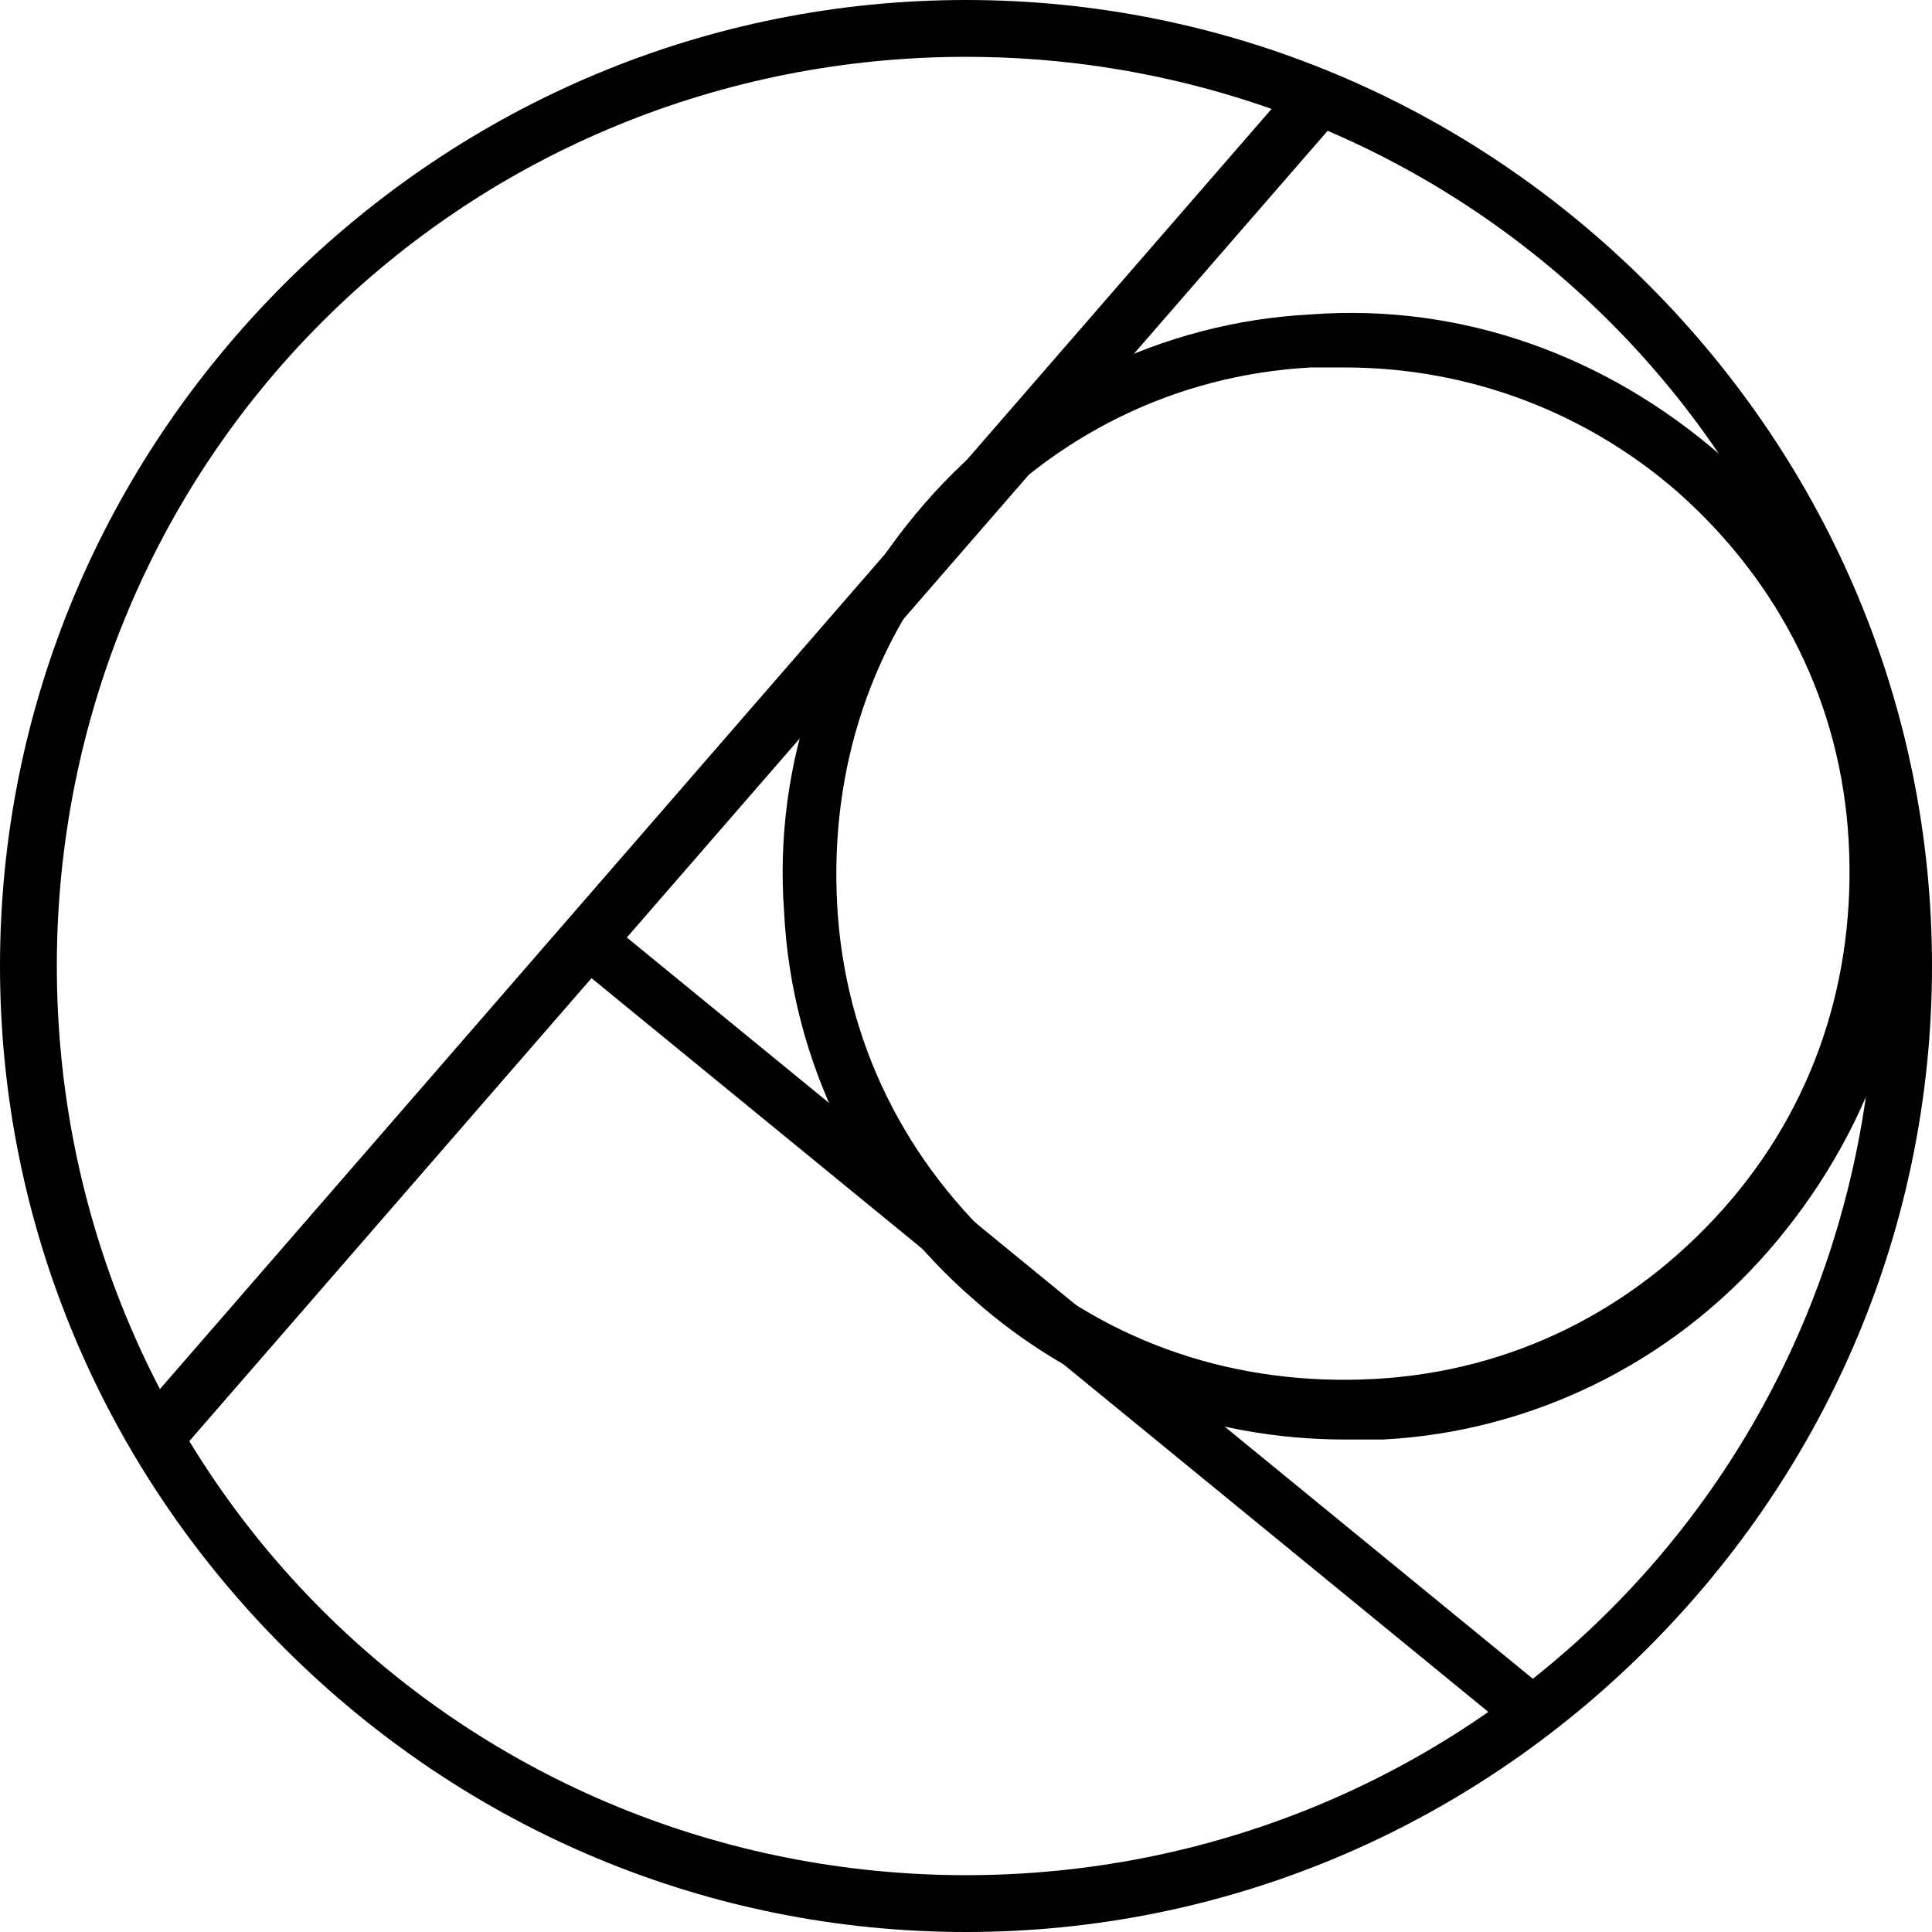
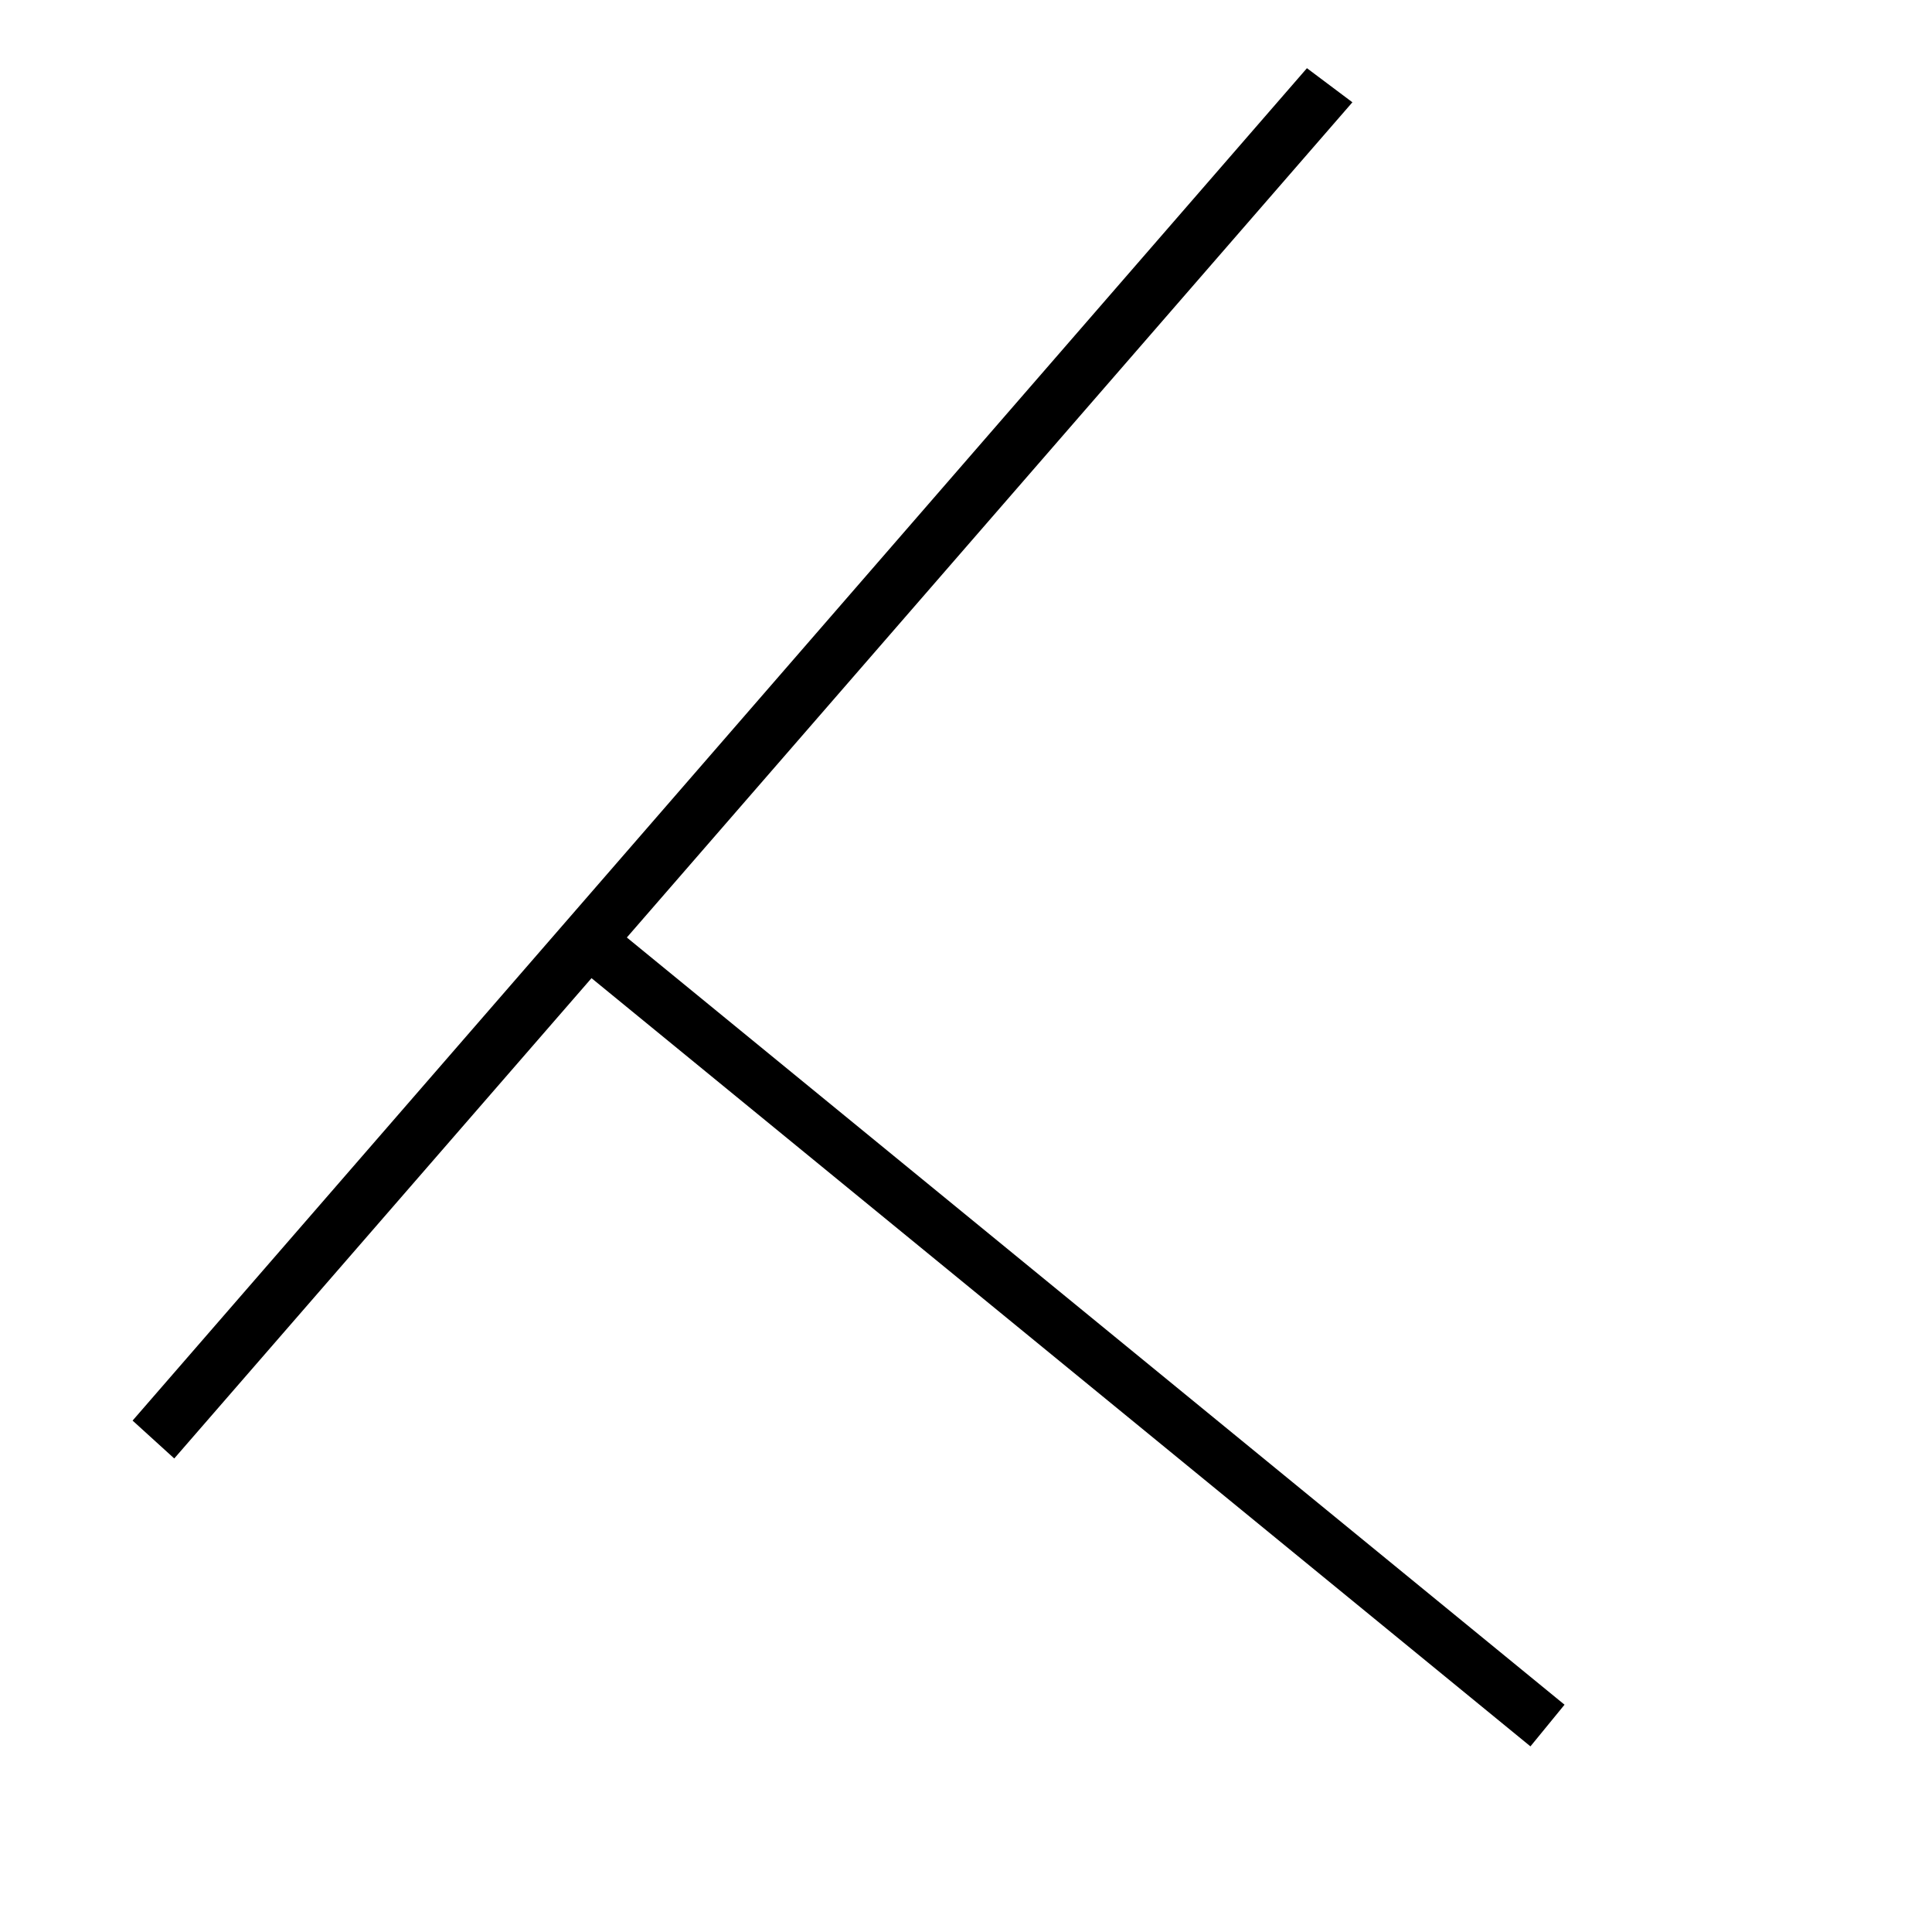
<svg xmlns="http://www.w3.org/2000/svg" xml:space="preserve" viewBox="0 0 51 51">
  <path fill="none" d="M0 0h51v51H0z" />
-   <path d="M35.5 38c-3.6 0-7.1-1.3-9.8-3.7-3-2.6-4.8-6.3-5-10.2-.3-4 1.1-7.8 3.7-10.8 2.6-3 6.3-4.8 10.2-5 4-.3 7.8 1.1 10.8 3.7 3 2.6 4.8 6.3 5 10.2.3 4-1.1 7.8-3.7 10.8-2.6 3-6.3 4.8-10.2 5h-1zm0-28.3h-.9c-3.6.2-6.8 1.8-9.2 4.5-2.4 2.7-3.5 6.1-3.3 9.7.2 3.6 1.8 6.8 4.5 9.2 2.7 2.4 6.1 3.5 9.7 3.3 3.6-.2 6.8-1.8 9.2-4.5 2.4-2.7 3.5-6.1 3.3-9.7-.2-3.6-1.8-6.8-4.5-9.2-2.4-2.1-5.5-3.3-8.8-3.3z" class="st1" />
  <path d="m34.5 1.8-31 35.7 1.1 1L35.7 2.7l-1.2-.9z" class="st1" />
  <path d="m16 24.3-.9 1.1 25.3 20.7.9-1.1L16 24.3z" class="st1" />
-   <path d="M25.5 51c-6.8 0-13.2-2.7-18-7.5C2.7 38.7 0 32.3 0 25.5s2.7-13.2 7.5-18C12.3 2.7 18.7 0 25.5 0s13.2 2.7 18 7.5c4.8 4.8 7.5 11.2 7.5 18s-2.7 13.2-7.5 18c-4.8 4.8-11.2 7.5-18 7.5zm0-49.5c-6.4 0-12.5 2.5-17 7s-7 10.6-7 17 2.5 12.5 7 17 10.6 7 17 7 12.5-2.5 17-7 7-10.6 7-17-2.5-12.5-7-17-10.6-7-17-7z" class="st1" />
</svg>